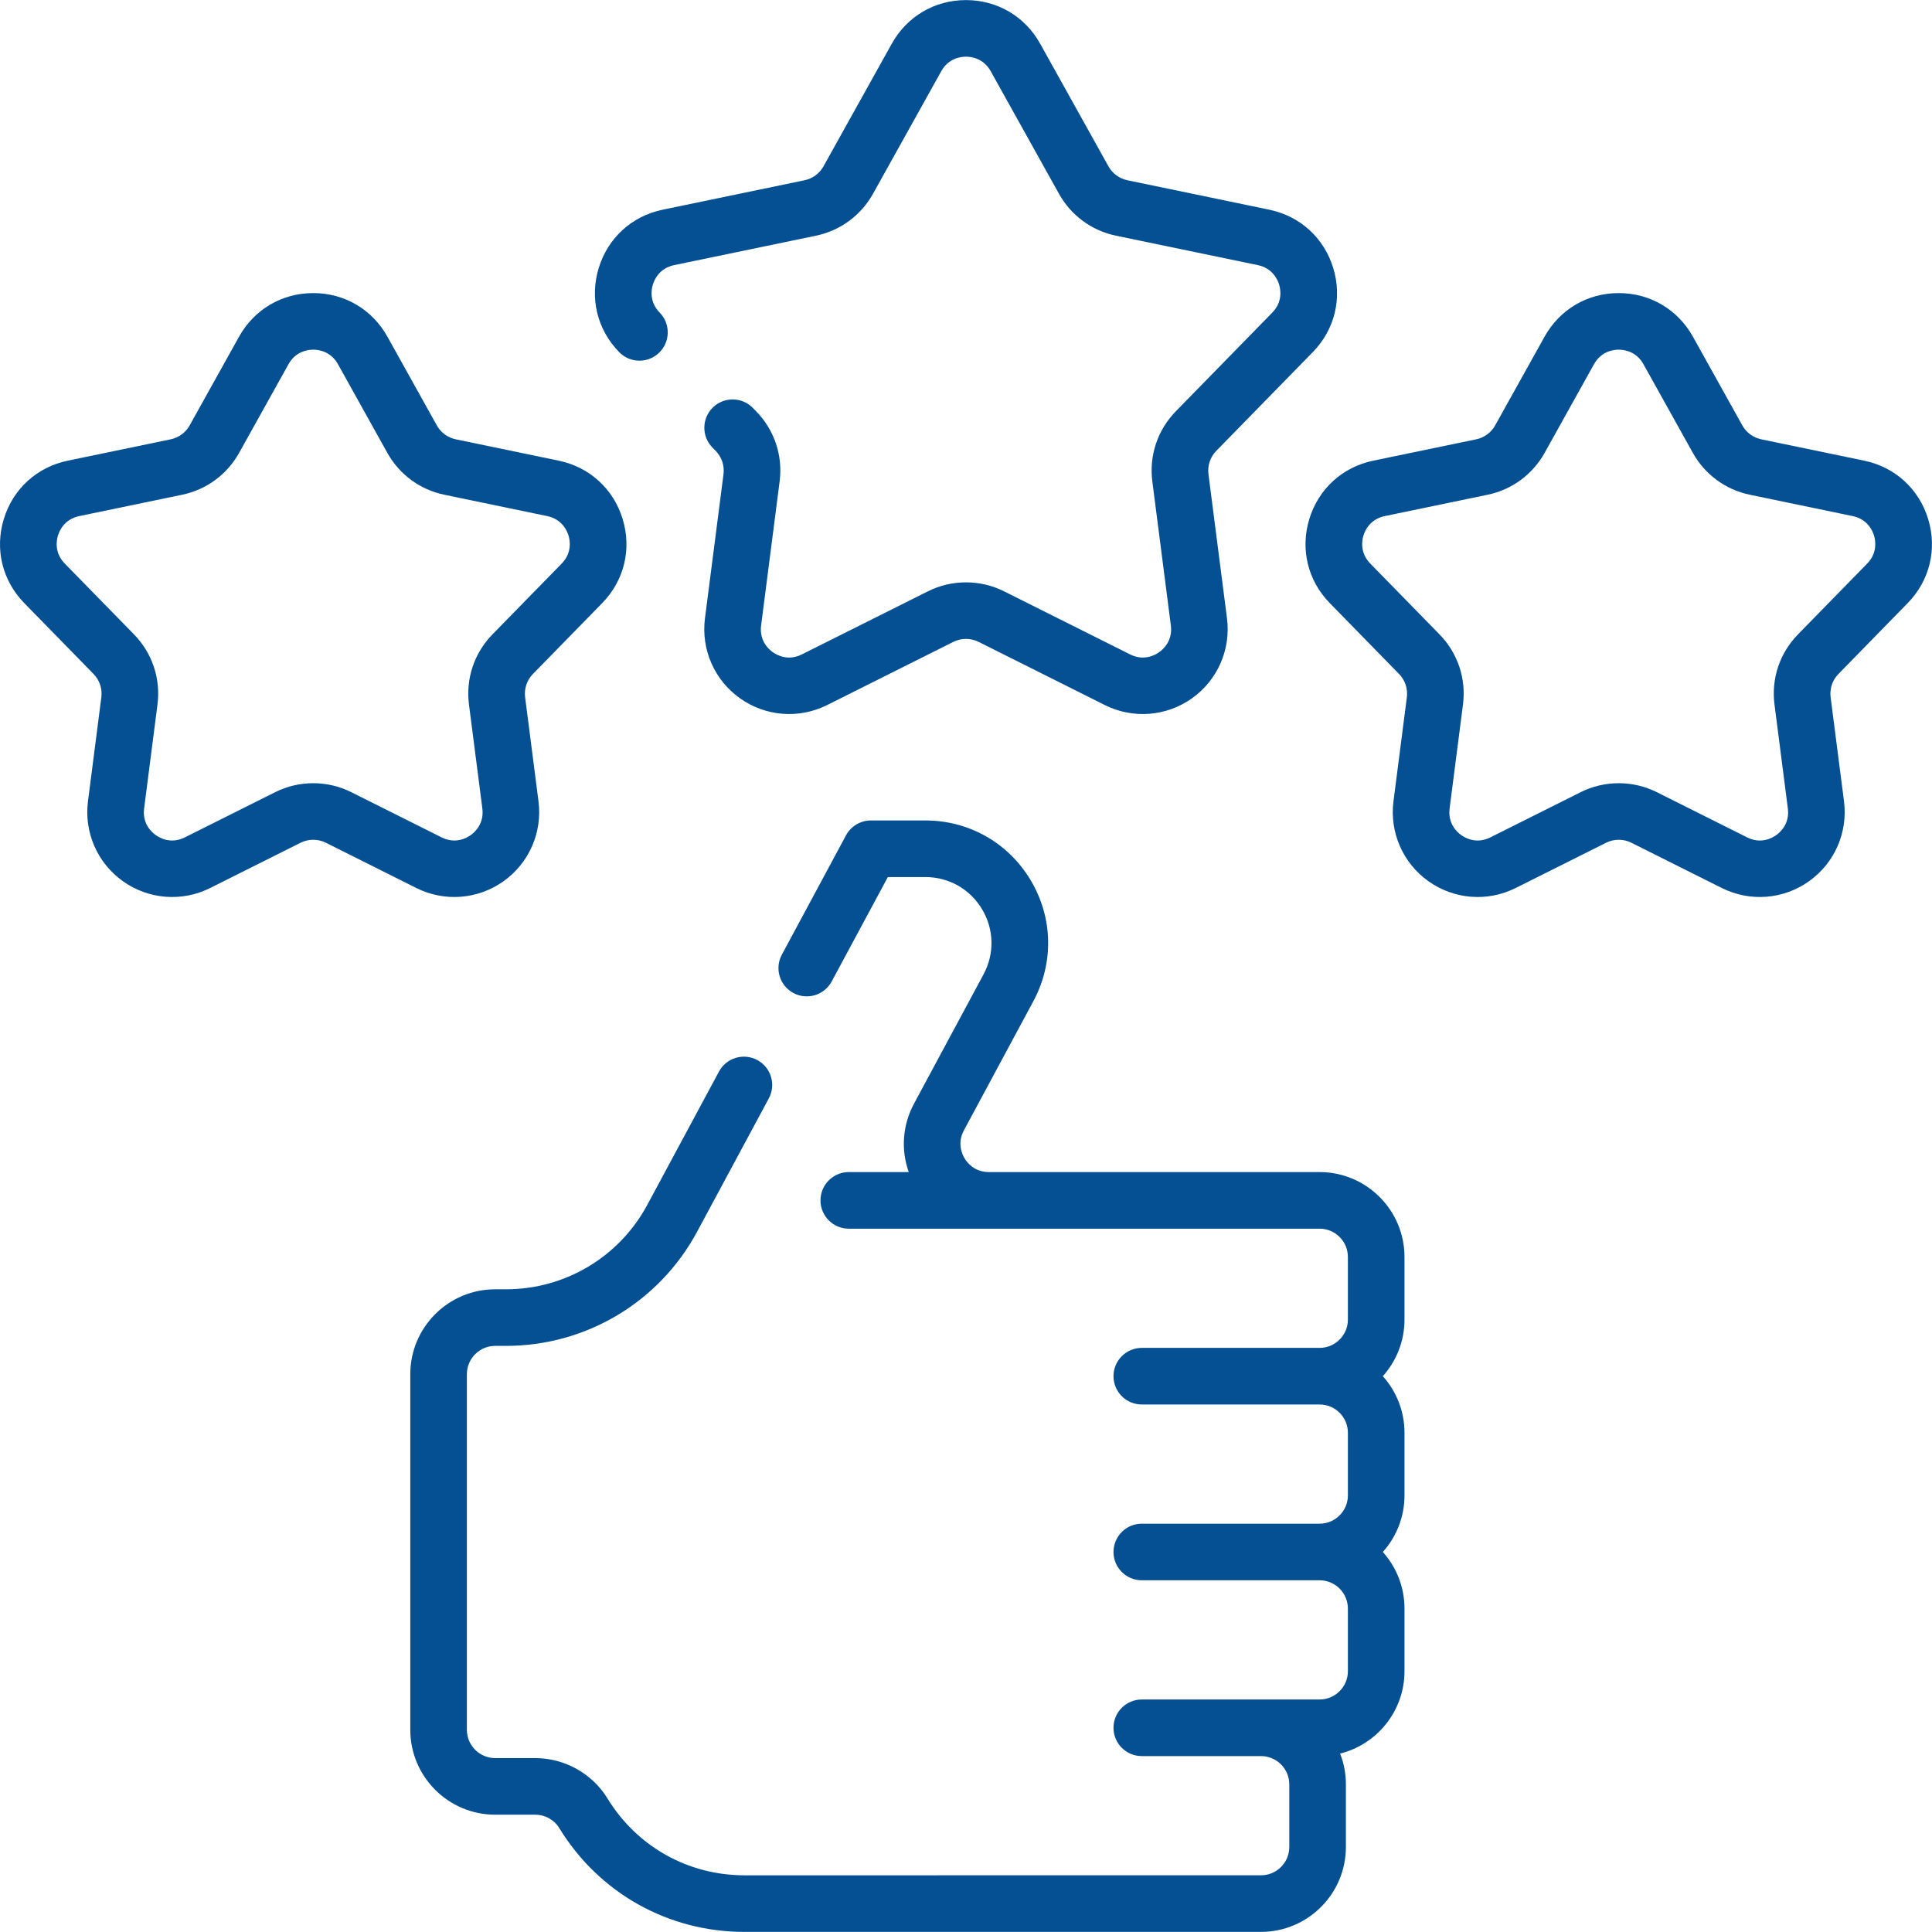
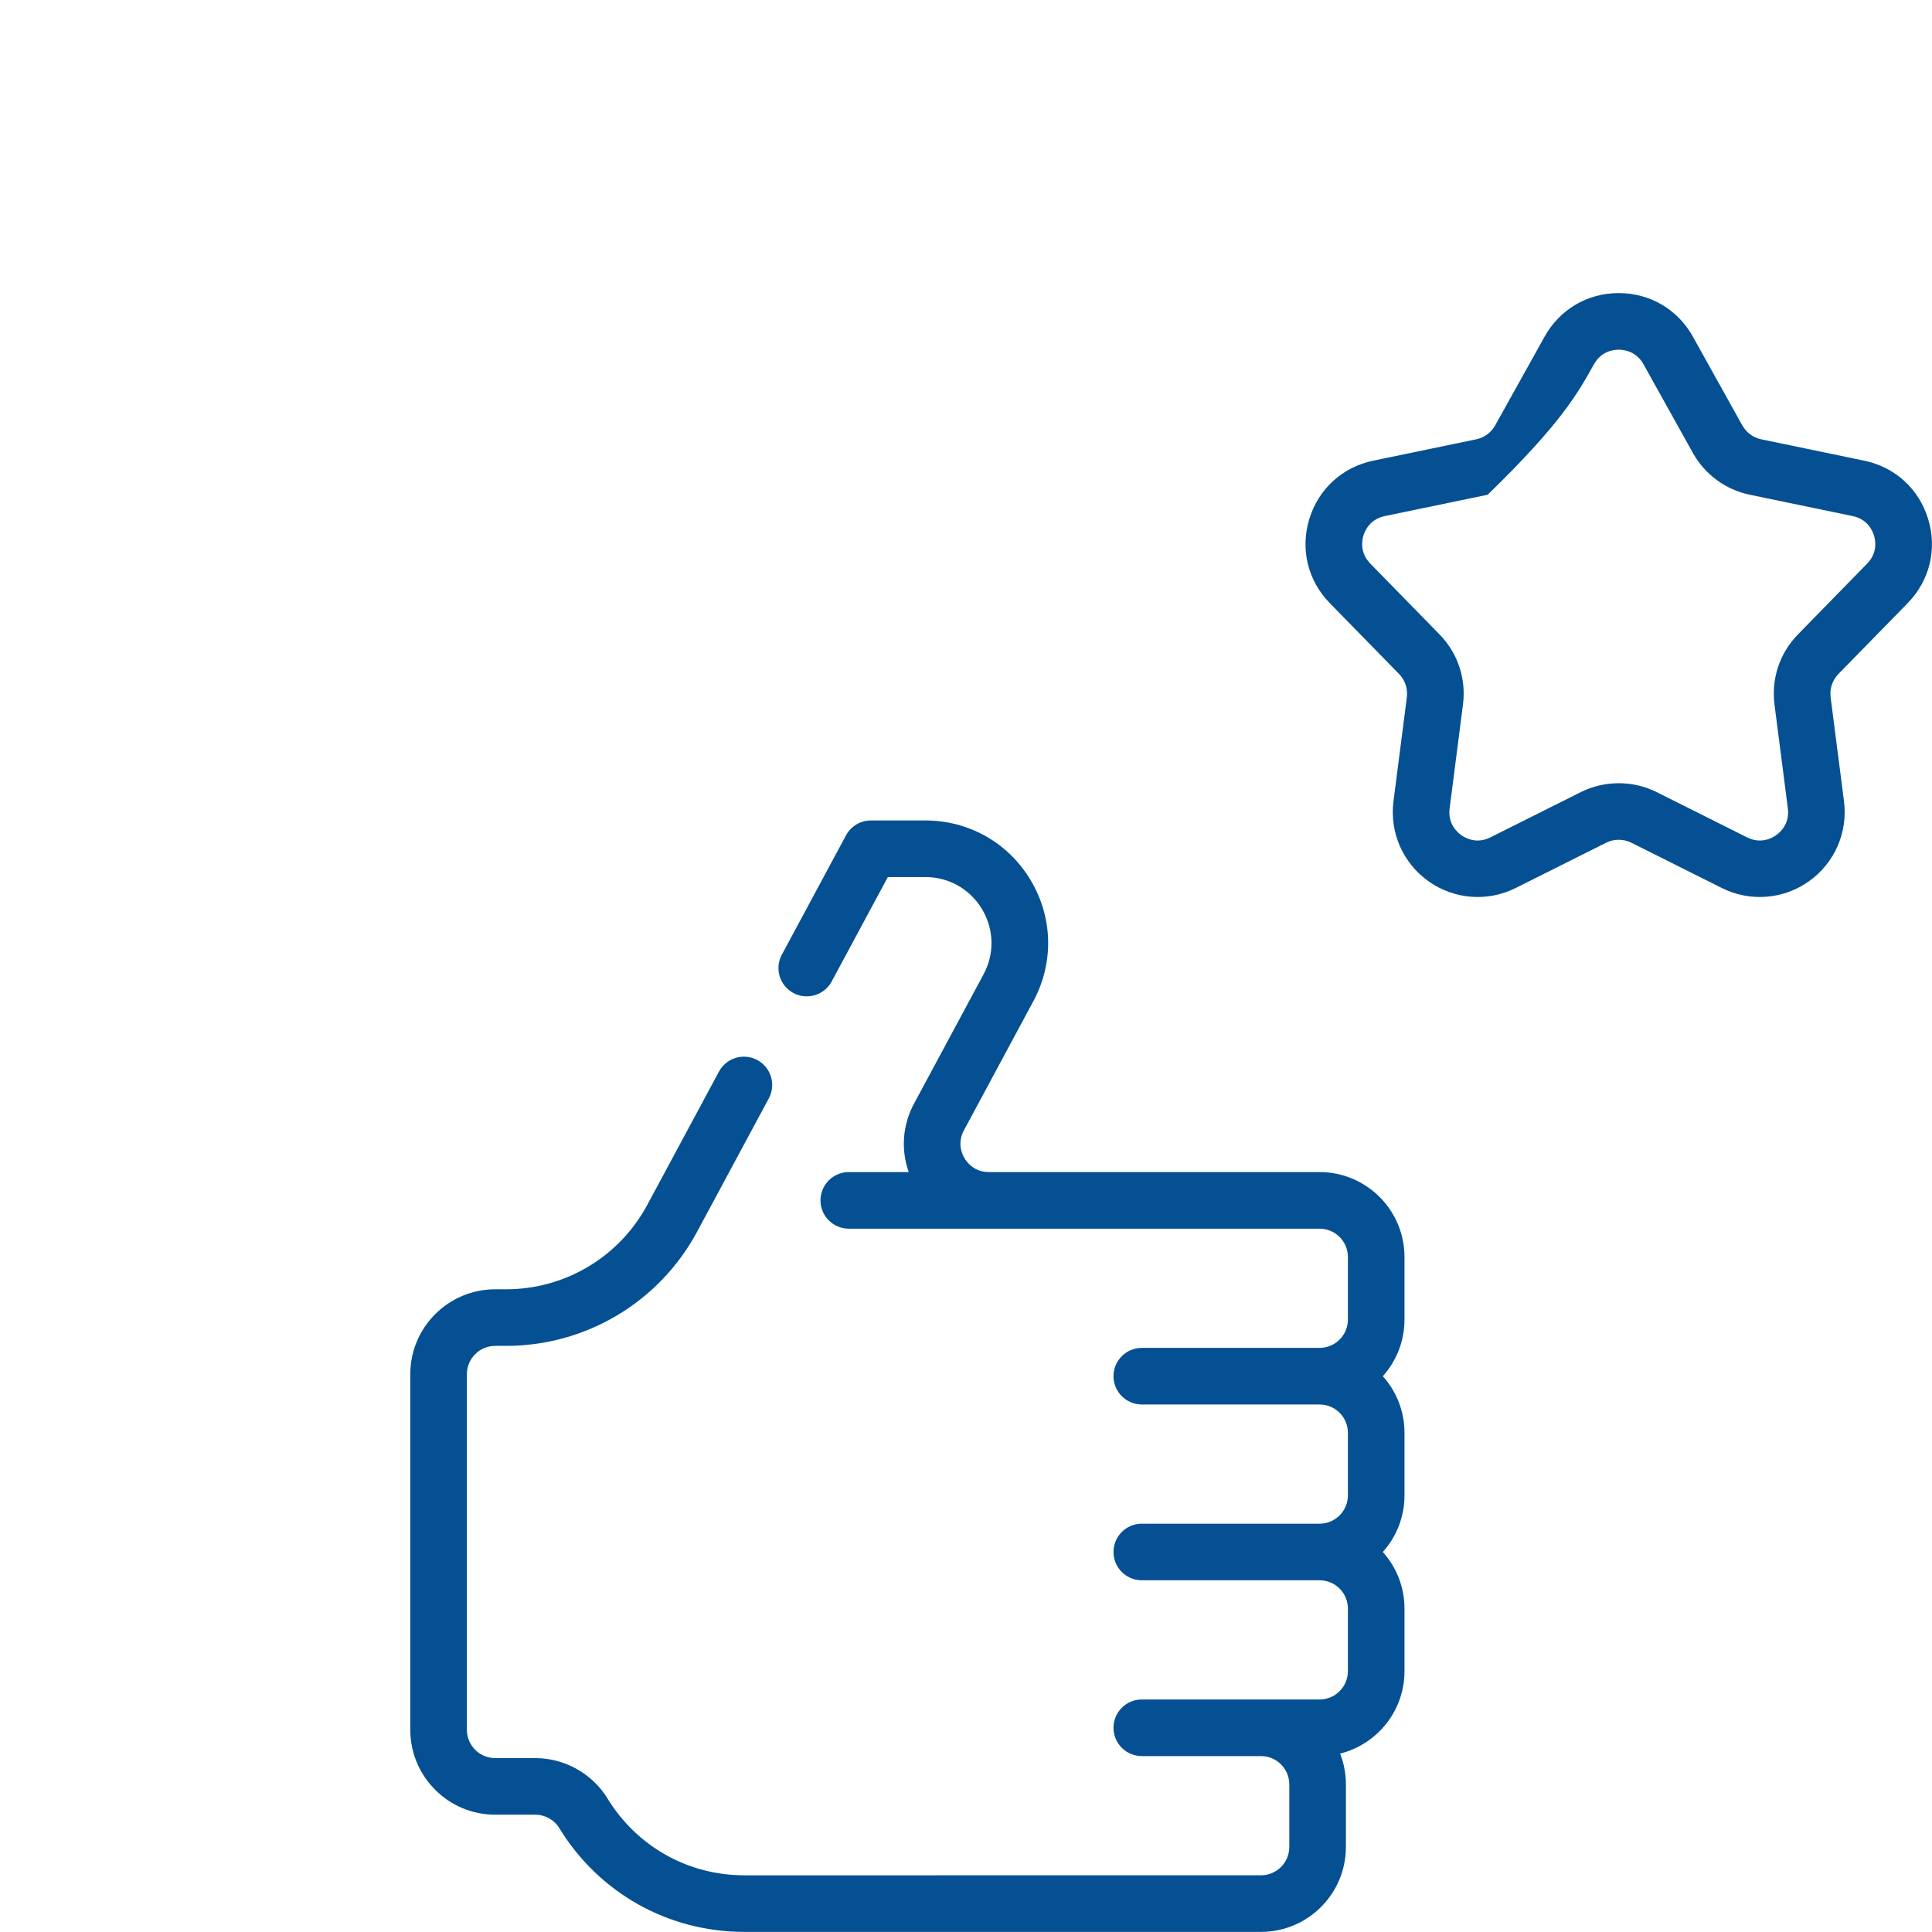
<svg xmlns="http://www.w3.org/2000/svg" viewBox="0 0 512.04 512.04" data-guides="{&quot;vertical&quot;:[],&quot;horizontal&quot;:[]}">
  <path fill="#055092" stroke="none" fill-opacity="1" stroke-width="1" stroke-opacity="1" color="rgb(51, 51, 51)" id="tSvged0098c775" title="Path 3" d="M349.733 310.636C320.512 310.636 291.29 310.635 262.068 310.635C258.229 310.635 256.287 308.081 255.631 306.983C254.975 305.885 253.645 302.965 255.463 299.583C261.601 288.168 267.739 276.753 273.877 265.337C279.345 255.17 279.073 243.183 273.15 233.273C267.228 223.363 256.799 217.447 245.254 217.447C240.443 217.447 235.632 217.447 230.822 217.447C228.061 217.447 225.524 218.964 224.217 221.395C218.549 231.935 212.881 242.476 207.212 253.016C205.25 256.664 206.617 261.212 210.265 263.173C213.911 265.134 218.461 263.769 220.423 260.121C225.384 250.896 230.344 241.672 235.305 232.448C238.621 232.448 241.938 232.448 245.255 232.448C251.472 232.448 257.087 235.634 260.276 240.97C263.464 246.306 263.611 252.761 260.668 258.236C254.529 269.651 248.391 281.066 242.253 292.481C239.186 298.185 238.728 304.715 240.846 310.638C235.549 310.638 230.252 310.638 224.955 310.638C220.813 310.638 217.455 313.996 217.455 318.138C217.455 322.28 220.813 325.638 224.955 325.638C266.548 325.638 308.141 325.638 349.734 325.638C353.87 325.638 357.234 329.002 357.234 333.138C357.234 338.669 357.234 344.2 357.234 349.731C357.234 353.867 353.87 357.231 349.734 357.231C334.026 357.231 318.318 357.231 302.61 357.231C298.468 357.231 295.11 360.589 295.11 364.731C295.11 368.873 298.468 372.231 302.61 372.231C318.318 372.231 334.026 372.231 349.734 372.231C353.87 372.231 357.234 375.595 357.234 379.731C357.234 385.262 357.234 390.793 357.234 396.325C357.234 400.461 353.87 403.825 349.734 403.825C334.026 403.825 318.318 403.825 302.61 403.825C298.468 403.825 295.11 407.183 295.11 411.325C295.11 415.466 298.468 418.825 302.61 418.825C318.318 418.825 334.026 418.825 349.734 418.825C353.87 418.825 357.234 422.188 357.234 426.324C357.234 431.856 357.234 437.387 357.234 442.918C357.234 447.054 353.87 450.418 349.734 450.418C334.026 450.418 318.318 450.418 302.61 450.418C298.468 450.418 295.11 453.776 295.11 457.918C295.11 462.06 298.468 465.418 302.61 465.418C313.141 465.418 323.672 465.418 334.204 465.418C338.339 465.418 341.704 468.782 341.704 472.918C341.704 478.449 341.704 483.98 341.704 489.512C341.704 493.647 338.339 497.011 334.204 497.011C303.725 497.011 281.471 497.015 197.294 497.015C182.367 497.015 168.8 489.401 161.003 476.647C156.969 470.049 149.633 465.95 141.857 465.95C138.317 465.95 134.778 465.95 131.238 465.95C127.102 465.95 123.738 462.586 123.738 458.45C123.738 427.034 123.738 395.617 123.738 364.201C123.738 360.065 127.102 356.701 131.238 356.701C132.199 356.701 133.16 356.701 134.12 356.701C155.317 356.701 174.722 345.104 184.761 326.437C191.095 314.659 197.428 302.882 203.762 291.104C205.724 287.456 204.357 282.908 200.709 280.946C197.063 278.984 192.513 280.35 190.552 283.999C184.218 295.777 177.884 307.554 171.55 319.332C164.13 333.13 149.787 341.702 134.12 341.702C133.16 341.702 132.199 341.702 131.238 341.702C118.831 341.702 108.739 351.794 108.739 364.201C108.739 395.617 108.739 427.034 108.739 458.45C108.739 470.857 118.831 480.95 131.238 480.95C134.778 480.95 138.317 480.95 141.857 480.95C144.445 480.95 146.878 482.299 148.206 484.471C158.75 501.718 177.102 512.015 197.295 512.015C314.528 512.015 301.572 512.011 334.205 512.011C346.611 512.011 356.704 501.918 356.704 489.512C356.704 483.98 356.704 478.449 356.704 472.918C356.704 470.04 356.161 467.286 355.171 464.754C364.96 462.316 372.235 453.45 372.235 442.918C372.235 437.387 372.235 431.856 372.235 426.324C372.235 420.567 370.062 415.308 366.492 411.325C370.062 407.342 372.235 402.082 372.235 396.325C372.235 390.793 372.235 385.262 372.235 379.731C372.235 373.974 370.061 368.714 366.492 364.731C370.061 360.748 372.235 355.488 372.235 349.731C372.235 344.199 372.235 338.668 372.235 333.136C372.233 320.729 362.139 310.636 349.733 310.636Z" />
-   <path fill="#055092" stroke="none" fill-opacity="1" stroke-width="1" stroke-opacity="1" color="rgb(51, 51, 51)" id="tSvg16d5c4400b9" title="Path 4" d="M174.715 93.456C177.677 90.56 177.731 85.812 174.836 82.85C172.031 79.98 172.635 76.697 173.025 75.419C173.415 74.14 174.746 71.079 178.675 70.264C191.207 67.664 203.74 65.064 216.272 62.463C222.677 61.134 228.175 57.094 231.358 51.38C237.393 40.544 243.428 29.707 249.463 18.871C251.399 15.395 254.691 15.02 256.016 15.02C257.341 15.02 260.633 15.395 262.568 18.871C268.603 29.708 274.638 40.544 280.673 51.381C283.856 57.095 289.354 61.135 295.759 62.464C308.292 65.064 320.824 67.665 333.357 70.265C337.286 71.08 338.616 74.141 339.007 75.42C339.397 76.698 340 79.982 337.195 82.851C328.674 91.569 320.152 100.286 311.63 109.004C306.79 113.954 304.521 120.733 305.404 127.601C307.041 140.327 308.677 153.053 310.314 165.779C310.832 169.81 308.32 172.068 307.216 172.852C306.112 173.636 303.151 175.261 299.518 173.443C288.374 167.864 277.23 162.286 266.086 156.708C259.78 153.552 252.25 153.552 245.944 156.708C234.8 162.286 223.655 167.864 212.511 173.442C208.877 175.263 205.917 173.635 204.813 172.851C203.709 172.067 201.197 169.809 201.715 165.778C203.352 153.052 204.989 140.326 206.626 127.6C207.509 120.732 205.239 113.954 200.4 109.004C200.112 108.709 199.824 108.414 199.535 108.119C196.64 105.157 191.892 105.102 188.929 107.997C185.968 110.892 185.912 115.641 188.808 118.602C189.096 118.897 189.384 119.192 189.673 119.487C191.286 121.137 192.042 123.397 191.748 125.687C190.111 138.413 188.474 151.139 186.838 163.865C185.775 172.129 189.335 180.26 196.129 185.082C202.923 189.905 211.773 190.583 219.224 186.855C230.368 181.277 241.512 175.699 252.657 170.121C254.759 169.069 257.269 169.068 259.371 170.121C270.515 175.699 281.659 181.277 292.803 186.856C300.159 190.537 309.018 189.966 315.898 185.083C322.692 180.26 326.252 172.13 325.19 163.866C323.553 151.14 321.916 138.414 320.28 125.688C319.986 123.398 320.742 121.139 322.355 119.488C330.877 110.771 339.399 102.053 347.92 93.336C353.757 87.364 355.788 79.03 353.351 71.043C350.914 63.056 344.578 57.274 336.401 55.577C323.869 52.977 311.337 50.377 298.804 47.776C296.669 47.333 294.836 45.986 293.775 44.082C287.74 33.246 281.705 22.409 275.67 11.572C271.641 4.338 264.293 0.02 256.014 0.02C247.734 0.02 240.386 4.338 236.357 11.573C230.322 22.409 224.287 33.246 218.252 44.082C217.191 45.987 215.358 47.333 213.223 47.776C200.691 50.377 188.158 52.977 175.626 55.577C167.449 57.274 161.113 63.056 158.676 71.043C156.239 79.03 158.27 87.364 164.107 93.336C167.004 96.297 171.753 96.351 174.715 93.456Z" />
-   <path fill="#055092" stroke="none" fill-opacity="1" stroke-width="1" stroke-opacity="1" color="rgb(51, 51, 51)" id="tSvg5211cd6e08" title="Path 5" d="M133.424 233.574C140.218 228.751 143.779 220.621 142.716 212.357C141.536 203.176 140.355 193.995 139.174 184.814C138.88 182.525 139.636 180.265 141.25 178.615C147.364 172.36 153.478 166.106 159.592 159.851C165.429 153.879 167.46 145.545 165.023 137.558C162.586 129.571 156.25 123.789 148.074 122.093C138.982 120.207 129.89 118.32 120.797 116.433C118.662 115.99 116.829 114.644 115.769 112.74C111.404 104.902 107.039 97.065 102.675 89.228C98.646 81.994 91.298 77.676 83.018 77.676C74.738 77.676 67.388 81.993 63.359 89.227C58.995 97.064 54.63 104.901 50.265 112.739C49.204 114.644 47.371 115.99 45.236 116.433C36.144 118.319 27.052 120.206 17.96 122.092C9.783 123.789 3.447 129.57 1.01 137.557C-1.427 145.545 0.604 153.879 6.441 159.85C12.555 166.105 18.669 172.359 24.783 178.614C26.397 180.264 27.153 182.524 26.858 184.814C25.677 193.995 24.496 203.176 23.316 212.357C22.253 220.621 25.814 228.752 32.608 233.574C39.297 238.323 48.14 239.132 55.702 235.347C63.688 231.35 71.674 227.352 79.66 223.355C81.762 222.303 84.271 222.303 86.373 223.355C94.358 227.352 102.344 231.349 110.329 235.346C117.781 239.078 126.63 238.398 133.424 233.574ZM72.946 209.943C64.96 213.94 56.975 217.937 48.989 221.934C45.355 223.753 42.395 222.127 41.291 221.343C40.188 220.559 37.675 218.301 38.194 214.27C39.375 205.089 40.556 195.908 41.736 186.727C42.62 179.86 40.35 173.081 35.511 168.129C29.397 161.874 23.283 155.62 17.169 149.365C14.364 146.496 14.968 143.212 15.358 141.934C15.748 140.656 17.079 137.594 21.008 136.779C30.1 134.893 39.192 133.006 48.284 131.119C54.688 129.79 60.187 125.75 63.369 120.035C67.734 112.198 72.098 104.361 76.463 96.524C78.399 93.048 81.691 92.673 83.016 92.673C84.341 92.673 87.633 93.048 89.569 96.524C93.933 104.361 98.298 112.198 102.663 120.035C105.845 125.75 111.344 129.79 117.747 131.119C126.84 133.006 135.933 134.893 145.025 136.779C148.953 137.594 150.284 140.655 150.674 141.934C151.064 143.213 151.668 146.496 148.863 149.365C142.749 155.62 136.635 161.874 130.521 168.129C125.681 173.081 123.411 179.86 124.294 186.726C125.475 195.908 126.656 205.089 127.836 214.27C128.355 218.301 125.843 220.559 124.739 221.343C123.635 222.127 120.676 223.753 117.041 221.934C109.056 217.937 101.07 213.94 93.085 209.943C86.782 206.786 79.251 206.786 72.946 209.943Z" />
-   <path fill="#055092" stroke="none" fill-opacity="1" stroke-width="1" stroke-opacity="1" color="rgb(51, 51, 51)" id="tSvg15a99a1f207" title="Path 6" d="M505.589 159.851C511.426 153.879 513.457 145.545 511.02 137.558C508.583 129.571 502.247 123.789 494.072 122.093C484.979 120.207 475.887 118.32 466.795 116.433C464.66 115.99 462.827 114.644 461.766 112.74C457.401 104.902 453.037 97.064 448.672 89.227C444.643 81.993 437.295 77.675 429.015 77.675C420.735 77.675 413.387 81.993 409.359 89.227C404.994 97.064 400.629 104.901 396.265 112.739C395.204 114.644 393.371 115.99 391.236 116.433C382.144 118.319 373.051 120.206 363.959 122.092C355.782 123.789 349.446 129.57 347.009 137.557C344.572 145.545 346.603 153.879 352.44 159.85C358.554 166.105 364.668 172.359 370.782 178.614C372.396 180.264 373.152 182.524 372.857 184.814C371.676 193.995 370.496 203.176 369.315 212.357C368.252 220.621 371.813 228.752 378.607 233.574C385.297 238.323 394.14 239.132 401.702 235.347C409.688 231.35 417.673 227.352 425.659 223.355C427.761 222.303 430.27 222.303 432.372 223.355C440.358 227.352 448.343 231.349 456.329 235.346C463.781 239.077 472.63 238.397 479.424 233.573C486.218 228.75 489.779 220.62 488.716 212.356C487.535 203.175 486.354 193.994 485.174 184.813C484.88 182.524 485.636 180.264 487.25 178.614C493.363 172.359 499.476 166.105 505.589 159.851ZM476.522 168.129C471.682 173.081 469.412 179.86 470.295 186.726C471.475 195.908 472.656 205.089 473.837 214.27C474.356 218.301 471.844 220.559 470.74 221.343C469.636 222.127 466.678 223.753 463.042 221.934C455.056 217.937 447.071 213.94 439.085 209.943C432.779 206.786 425.248 206.786 418.943 209.943C410.958 213.94 402.972 217.937 394.987 221.934C391.353 223.753 388.393 222.127 387.289 221.343C386.185 220.559 383.673 218.301 384.192 214.27C385.373 205.089 386.553 195.908 387.734 186.727C388.618 179.86 386.348 173.081 381.508 168.129C375.394 161.874 369.28 155.62 363.166 149.365C360.361 146.496 360.965 143.212 361.355 141.934C361.745 140.656 363.076 137.594 367.005 136.779C376.097 134.893 385.19 133.006 394.282 131.119C400.686 129.79 406.185 125.75 409.367 120.035C413.731 112.198 418.096 104.361 422.46 96.524C424.396 93.048 427.688 92.673 429.013 92.673C430.338 92.673 433.63 93.048 435.566 96.524C439.931 104.361 444.296 112.198 448.66 120.035C451.842 125.75 457.341 129.79 463.745 131.119C472.837 133.006 481.93 134.893 491.022 136.779C494.95 137.594 496.281 140.655 496.671 141.934C497.061 143.213 497.665 146.496 494.861 149.365C488.748 155.62 482.635 161.874 476.522 168.129Z" />
+   <path fill="#055092" stroke="none" fill-opacity="1" stroke-width="1" stroke-opacity="1" color="rgb(51, 51, 51)" id="tSvg15a99a1f207" title="Path 6" d="M505.589 159.851C511.426 153.879 513.457 145.545 511.02 137.558C508.583 129.571 502.247 123.789 494.072 122.093C484.979 120.207 475.887 118.32 466.795 116.433C464.66 115.99 462.827 114.644 461.766 112.74C457.401 104.902 453.037 97.064 448.672 89.227C444.643 81.993 437.295 77.675 429.015 77.675C420.735 77.675 413.387 81.993 409.359 89.227C404.994 97.064 400.629 104.901 396.265 112.739C395.204 114.644 393.371 115.99 391.236 116.433C382.144 118.319 373.051 120.206 363.959 122.092C355.782 123.789 349.446 129.57 347.009 137.557C344.572 145.545 346.603 153.879 352.44 159.85C358.554 166.105 364.668 172.359 370.782 178.614C372.396 180.264 373.152 182.524 372.857 184.814C371.676 193.995 370.496 203.176 369.315 212.357C368.252 220.621 371.813 228.752 378.607 233.574C385.297 238.323 394.14 239.132 401.702 235.347C409.688 231.35 417.673 227.352 425.659 223.355C427.761 222.303 430.27 222.303 432.372 223.355C440.358 227.352 448.343 231.349 456.329 235.346C463.781 239.077 472.63 238.397 479.424 233.573C486.218 228.75 489.779 220.62 488.716 212.356C487.535 203.175 486.354 193.994 485.174 184.813C484.88 182.524 485.636 180.264 487.25 178.614C493.363 172.359 499.476 166.105 505.589 159.851ZM476.522 168.129C471.682 173.081 469.412 179.86 470.295 186.726C471.475 195.908 472.656 205.089 473.837 214.27C474.356 218.301 471.844 220.559 470.74 221.343C469.636 222.127 466.678 223.753 463.042 221.934C455.056 217.937 447.071 213.94 439.085 209.943C432.779 206.786 425.248 206.786 418.943 209.943C410.958 213.94 402.972 217.937 394.987 221.934C391.353 223.753 388.393 222.127 387.289 221.343C386.185 220.559 383.673 218.301 384.192 214.27C385.373 205.089 386.553 195.908 387.734 186.727C388.618 179.86 386.348 173.081 381.508 168.129C375.394 161.874 369.28 155.62 363.166 149.365C360.361 146.496 360.965 143.212 361.355 141.934C361.745 140.656 363.076 137.594 367.005 136.779C376.097 134.893 385.19 133.006 394.282 131.119C413.731 112.198 418.096 104.361 422.46 96.524C424.396 93.048 427.688 92.673 429.013 92.673C430.338 92.673 433.63 93.048 435.566 96.524C439.931 104.361 444.296 112.198 448.66 120.035C451.842 125.75 457.341 129.79 463.745 131.119C472.837 133.006 481.93 134.893 491.022 136.779C494.95 137.594 496.281 140.655 496.671 141.934C497.061 143.213 497.665 146.496 494.861 149.365C488.748 155.62 482.635 161.874 476.522 168.129Z" />
  <defs />
</svg>